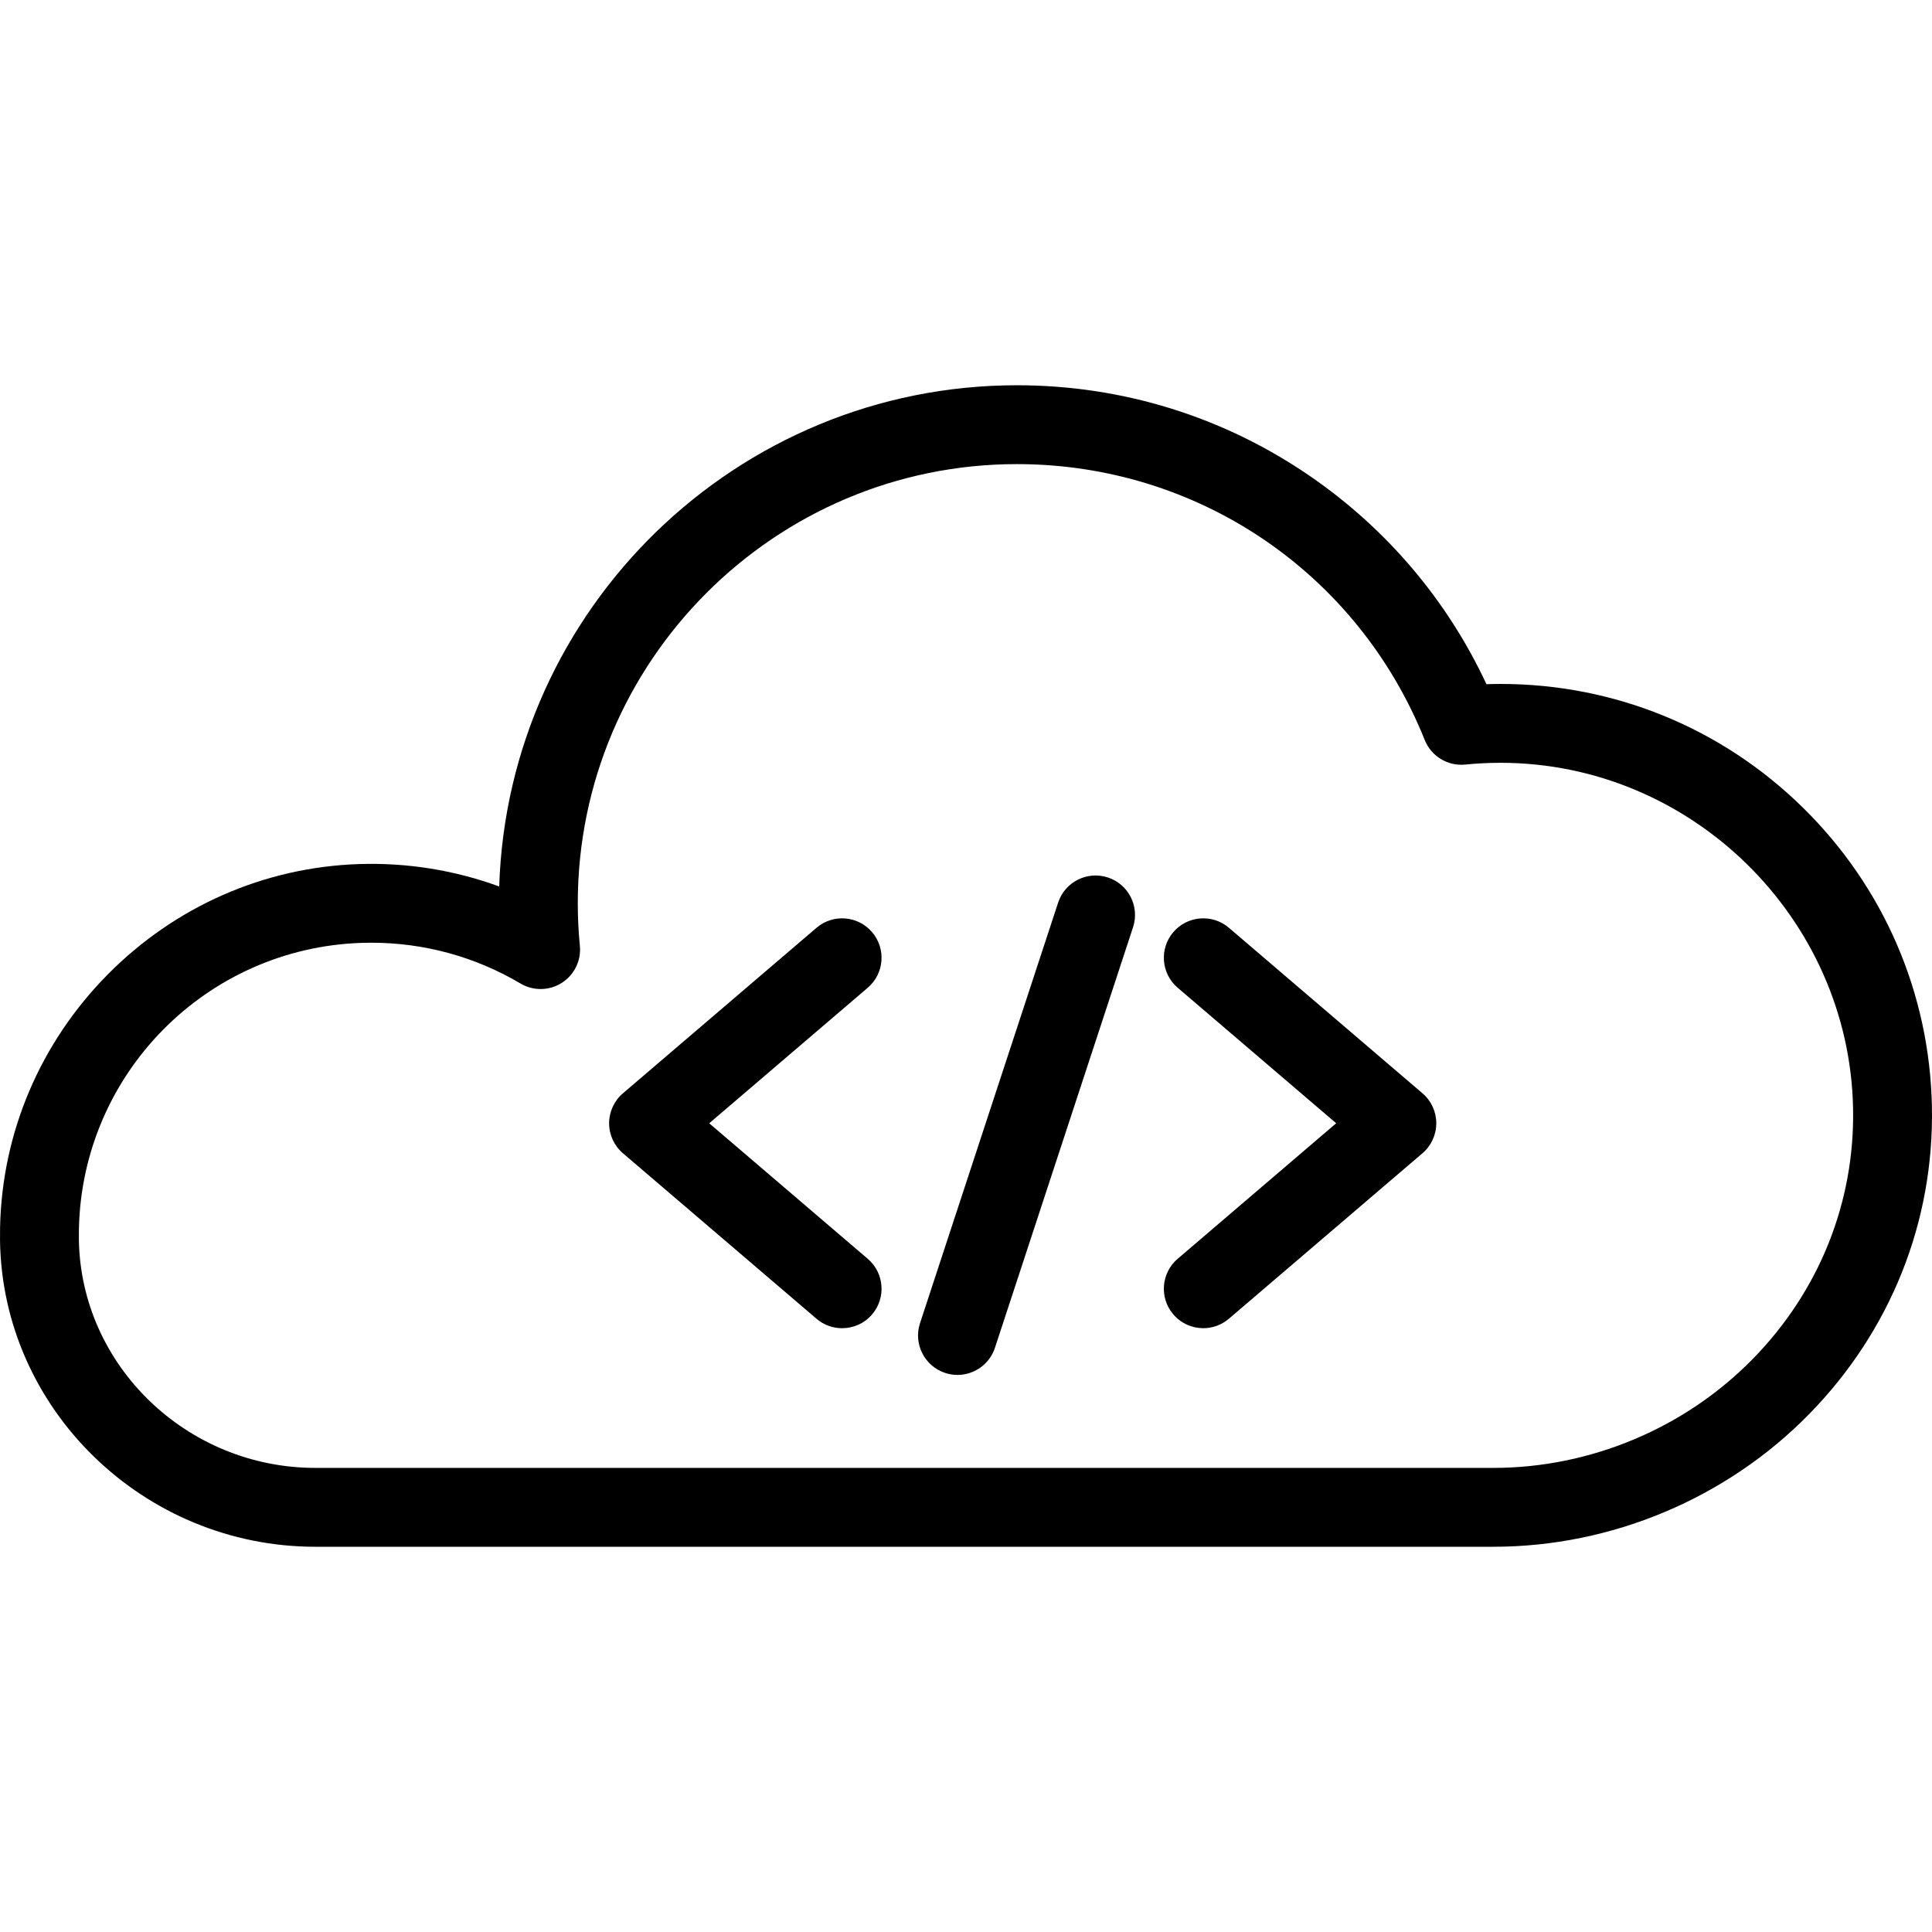
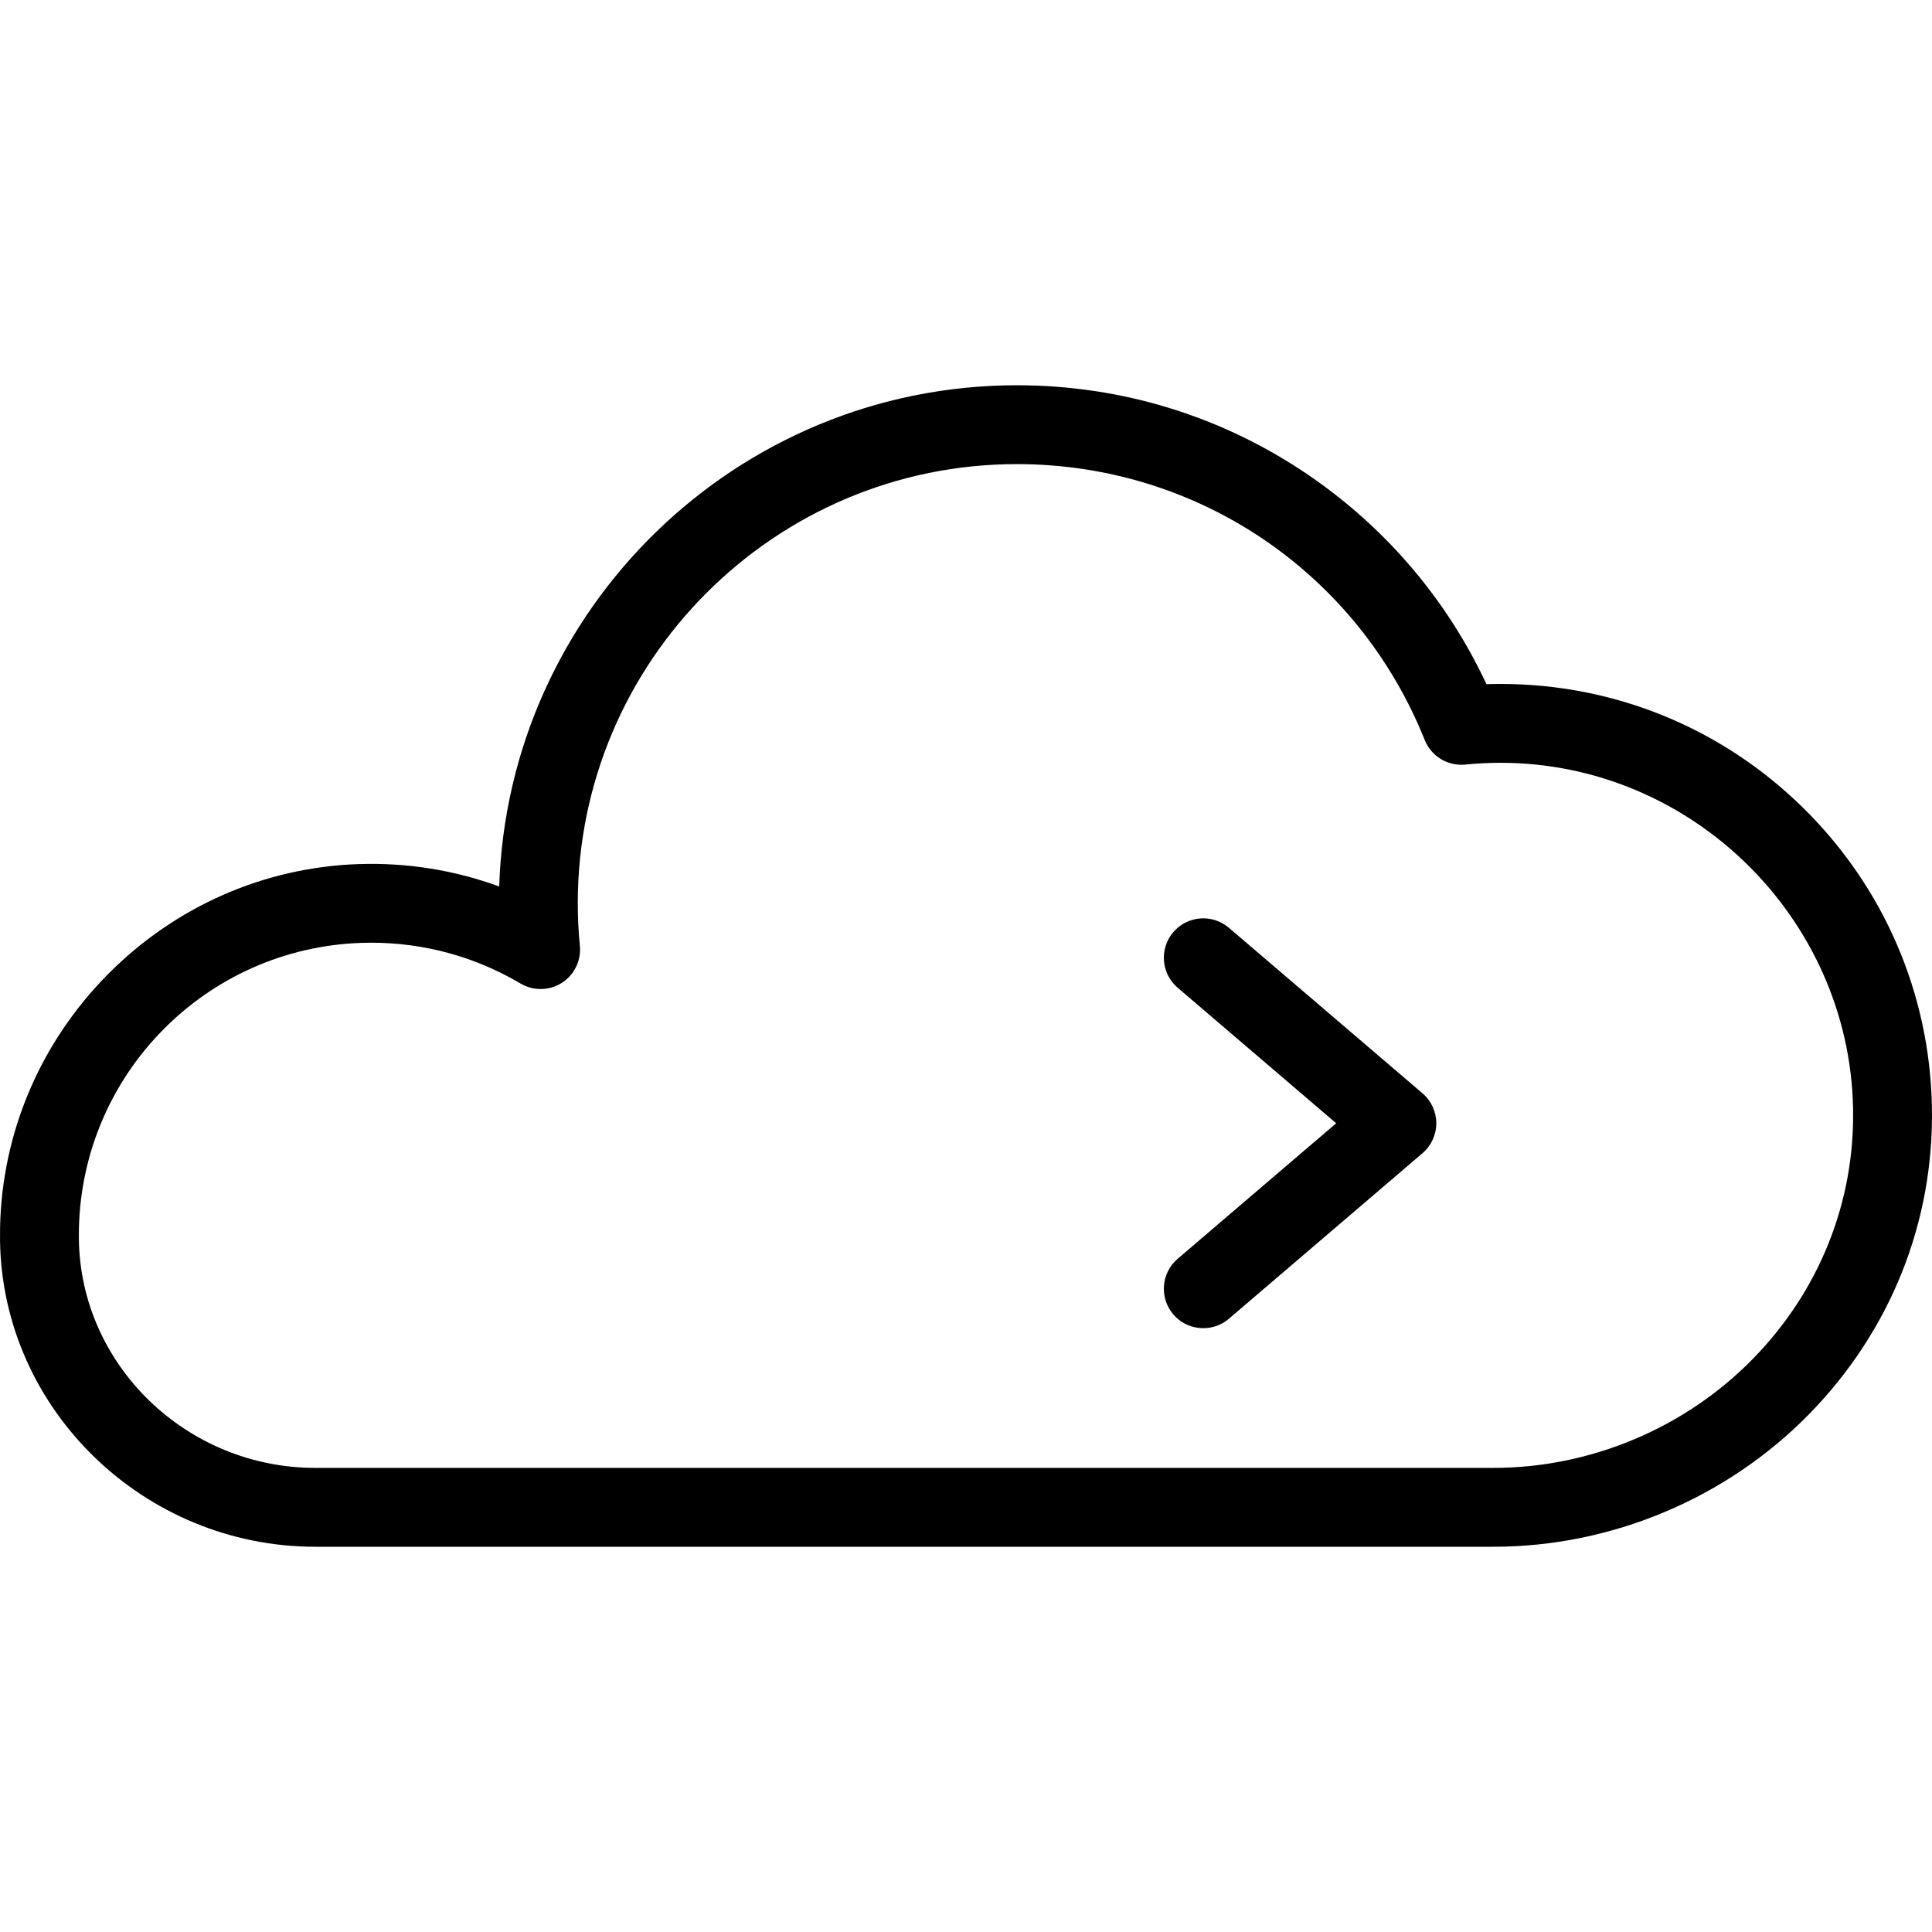
<svg xmlns="http://www.w3.org/2000/svg" fill="#000000" height="800px" id="Layer_1" version="1.1" viewBox="0 0 512 512" width="800px" xml:space="preserve">
  <g>
    <path d="M511.977,293.262c-0.601-30.049-12.759-58.205-34.235-79.282c-21.507-21.106-49.945-32.729-80.078-32.729     c-1.238,0-2.485,0.021-3.737,0.063c-10.333-22.14-26.331-41.062-46.617-55.046c-22.943-15.815-49.847-24.173-77.803-24.173     c-74.207,0-134.85,59.187-137.213,132.83c-11.812-4.326-24.407-6.356-37.16-5.94c-25.113,0.827-48.774,11.231-66.623,29.298     c-17.85,18.066-27.968,41.851-28.491,66.974c-0.024,1.178-0.027,2.351-0.012,3.521c0.638,44.734,38.124,81.128,83.564,81.128     h312.203c31.272,0,61.755-12.8,83.632-35.12C501.021,352.736,512.587,323.784,511.977,293.262z M464.484,360.157     c-17.972,18.335-43.015,28.851-68.707,28.851H83.573c-34.079,0-62.191-27.153-62.668-60.526c-0.014-0.927-0.01-1.857,0.009-2.791     c0.857-41.162,33.76-74.466,74.906-75.819c0.863-0.028,1.724-0.043,2.585-0.043c13.951,0,27.57,3.717,39.536,10.814     c3.39,2.009,7.619,1.942,10.943-0.174c3.323-2.116,5.173-5.921,4.785-9.843c-0.365-3.683-0.55-7.468-0.55-11.246     c0-64.176,52.21-116.386,116.386-116.386c47.839,0,90.257,28.7,108.065,73.117c1.73,4.316,6.108,6.965,10.733,6.509     c3.131-0.311,6.279-0.469,9.358-0.469c50.504,0.001,92.412,41.061,93.421,91.532C491.581,318.541,482.134,342.15,464.484,360.157     z" />
-     <path d="M 229.962 333.598 L 187.95 297.68 L 229.962 261.762 C 234.347 258.011 234.864 251.414 231.113 247.029 C 227.363 242.643 220.767 242.125 216.381 245.878 L 165.08 289.739 C 162.758 291.724 161.422 294.626 161.422 297.681 C 161.422 300.736 162.758 303.638 165.08 305.623 L 216.381 349.483 C 218.351 351.166 220.764 351.99 223.167 351.99 C 226.116 351.99 229.048 350.749 231.113 348.332 C 234.864 343.943 234.349 337.348 229.962 333.598 Z" />
    <path d="M 376.973 289.736 L 325.672 245.875 C 321.284 242.125 314.689 242.641 310.94 247.026 C 307.19 251.412 307.705 258.008 312.091 261.758 L 354.103 297.676 L 312.091 333.594 C 307.705 337.344 307.189 343.94 310.94 348.326 C 313.007 350.743 315.938 351.985 318.886 351.984 C 321.287 351.984 323.702 351.161 325.672 349.477 L 376.973 305.617 C 379.295 303.633 380.631 300.73 380.631 297.675 C 380.631 294.62 379.294 291.721 376.973 289.736 Z" />
-     <path d="M 293.576 232.53 C 288.089 230.741 282.192 233.744 280.406 239.232 L 243.807 350.683 C 242.021 356.17 245.021 362.067 250.509 363.853 C 251.583 364.203 252.673 364.369 253.745 364.369 C 258.147 364.369 262.242 361.564 263.679 357.151 L 300.278 245.7 C 302.063 240.212 299.063 234.316 293.576 232.53 Z" />
  </g>
</svg>